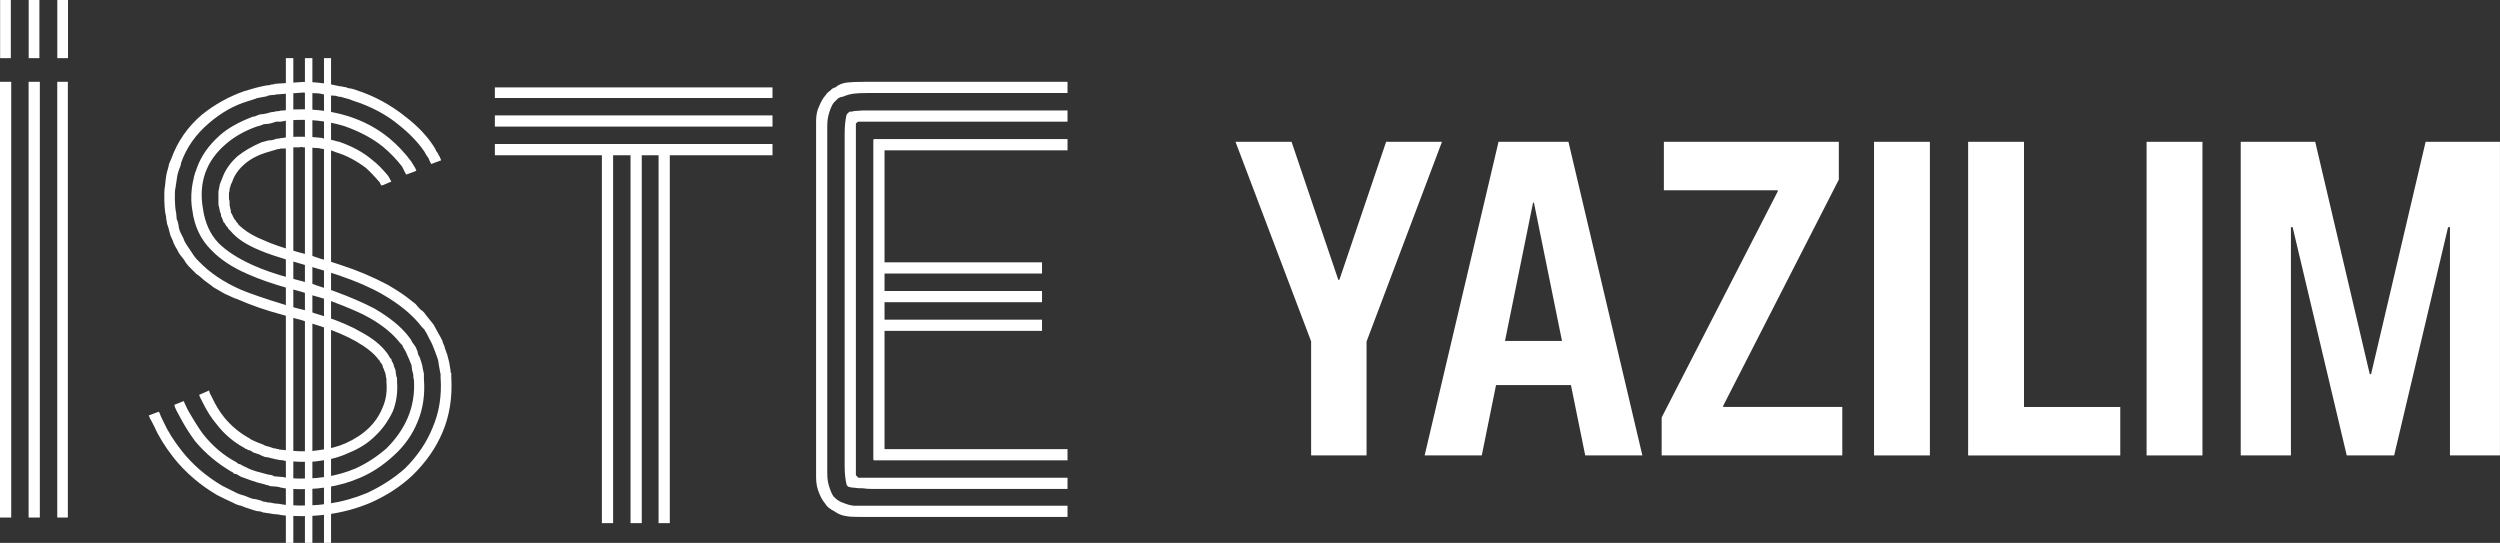
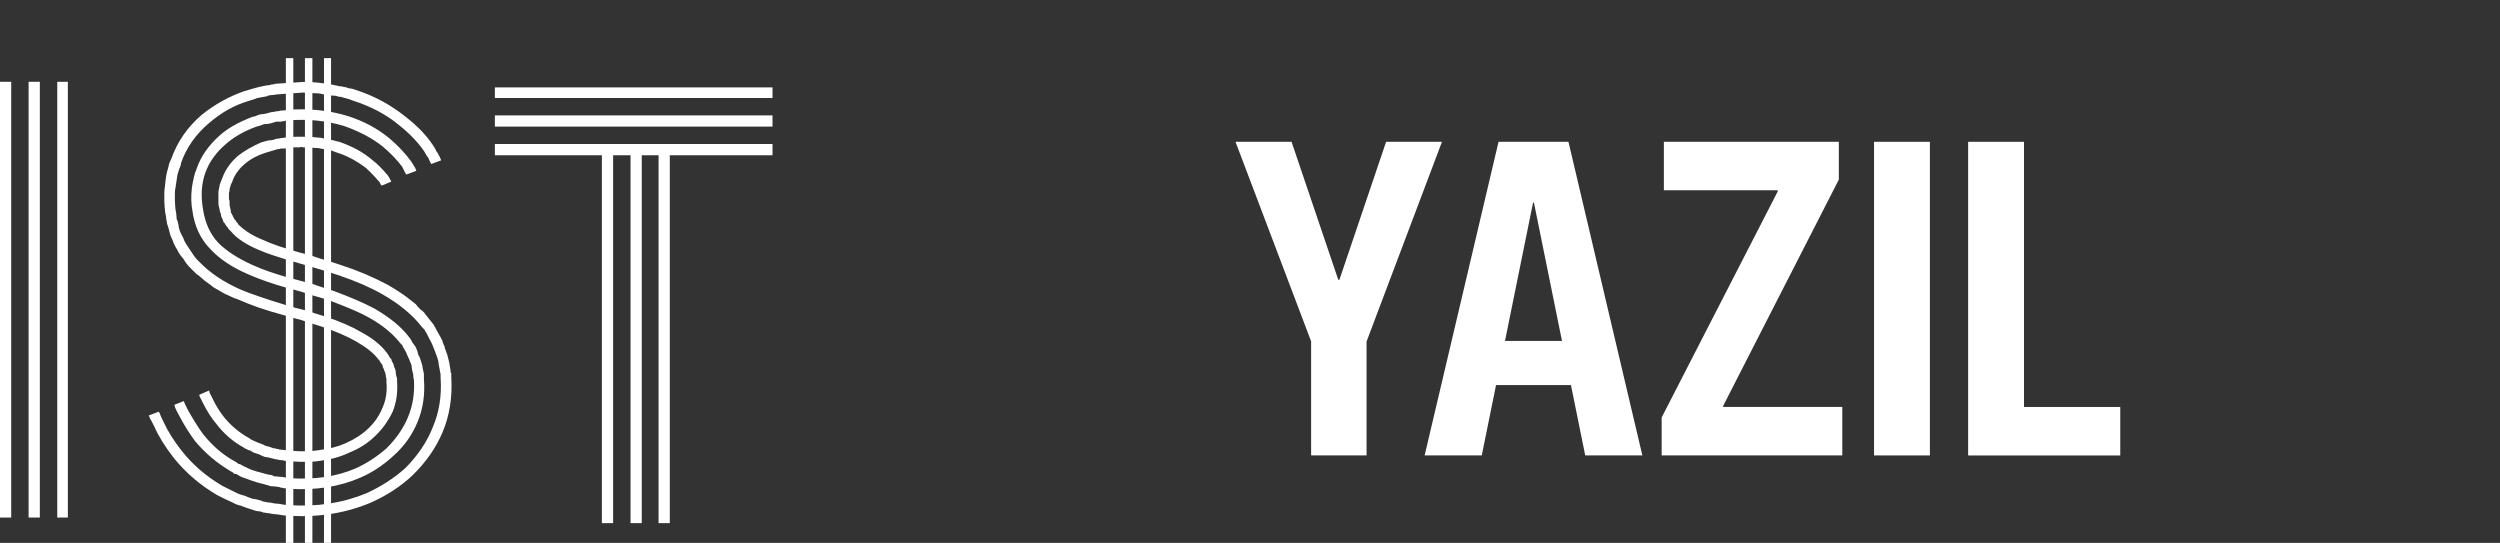
<svg xmlns="http://www.w3.org/2000/svg" id="Layer_2" viewBox="0 0 644.01 139.85">
  <rect x="0" y="0" width="644.01" height="139.85" fill="#333333" stroke="none" />
  <defs>
    <style>
      .cls-1 {
        fill: #fff;
      }
    </style>
  </defs>
  <g id="Layer_1-2" data-name="Layer_1">
    <g>
      <g>
        <path class="cls-1" d="M2.89,133.32H0V21.07h2.89v112.25ZM10.26,133.32h-2.89V21.07h2.89v112.25ZM14.75,133.32V21.07h2.73v112.25h-2.73Z" />
        <path class="cls-1" d="M116.25,96.12v.96c.32,5.24-.43,10-2.25,14.27-1.71,4.06-4.33,7.81-7.86,11.22-2.99,2.78-6.52,5.08-10.58,6.89-6.52,2.78-13.74,3.9-21.65,3.37-.54,0-1.34-.11-2.41-.32-.54,0-1.34-.1-2.41-.32-.22,0-.43-.02-.64-.08-.22-.05-.43-.08-.64-.08-.43-.21-.8-.32-1.12-.32s-.72-.08-1.2-.24c-.48-.16-.88-.29-1.2-.4-.43-.11-1.18-.37-2.24-.8-.64-.11-1.34-.37-2.09-.8-.22-.1-.56-.27-1.04-.48-.48-.21-.83-.37-1.04-.48l-.96-.48-.96-.48c-4.38-2.56-8.13-5.77-11.22-9.62-2.24-2.89-3.9-5.56-4.97-8.02-.54-1.07-.91-1.76-1.12-2.09l-.32-.8,2.57-.96c.11.11.21.32.32.64.11.32.43,1.02.96,2.08,1.07,2.35,2.62,4.81,4.65,7.38,2.78,3.53,6.25,6.52,10.42,8.98l.96.48.96.48,1.92.96c.43.21,1.07.43,1.92.64.75.32,1.44.59,2.08.8.21,0,.56.06,1.04.16.48.11.88.22,1.2.32.11.11.29.19.56.24.27.06.45.08.56.08.21.11.59.16,1.12.16.85.22,1.6.32,2.24.32,1.07.21,1.87.32,2.41.32,7.27.54,14-.48,20.2-3.05,3.74-1.71,7.06-3.85,9.94-6.41,3.21-3.21,5.56-6.68,7.06-10.42,1.71-3.95,2.41-8.28,2.08-12.99v-.8c0-.1-.03-.24-.08-.4-.06-.16-.08-.29-.08-.4l-.32-1.76c0-.43-.11-.96-.32-1.6l-.64-1.76c-.32-.85-.54-1.39-.64-1.6-.22-.53-.48-1.07-.8-1.6l-.8-1.6c-.11-.1-.27-.37-.48-.8l-.64-.64c-2.35-3.1-5.77-5.93-10.26-8.5-2.99-1.71-6.68-3.31-11.06-4.81-2.89-.96-4.76-1.55-5.61-1.76l-2.73-.8-2.73-.8c-4.49-1.28-7.7-2.35-9.62-3.21-3.32-1.39-5.72-2.99-7.22-4.81l-.32-.32-.32-.32-.16-.32c-.11-.21-.22-.32-.32-.32l-.48-.8-.32-.32c0-.21-.06-.37-.16-.48,0-.11-.11-.37-.32-.8-.11-.11-.16-.37-.16-.8-.22-.43-.32-.75-.32-.96l-.16-.8c-.11-.21-.16-.56-.16-1.04v-2.81c0-.21.05-.53.16-.96.11-.43.16-.75.16-.96l.32-.8.32-.8c.75-2.14,2.08-4.06,4.01-5.77,1.6-1.28,3.63-2.46,6.09-3.53.85-.21,1.44-.37,1.76-.48.21,0,.51-.03.88-.08.37-.05.67-.13.88-.24.21-.11.53-.16.96-.16.21-.1.53-.16.96-.16.32-.1.91-.16,1.76-.16.43-.1,1.01-.16,1.76-.16h1.76c1.6,0,2.73.06,3.37.16.21,0,.51.03.88.08.37.06.61.08.72.08.21.11.48.19.8.24.32.05.59.08.8.08.32,0,.53.05.64.16.11,0,.24.03.4.08.16.05.29.08.4.08.64.22,1.07.32,1.28.32,3.42,1.18,6.25,2.73,8.5,4.65,1.28.96,2.67,2.35,4.17,4.17l.8,1.44-2.24.96h-.48v-.32c-.11,0-.16-.05-.16-.16s-.06-.21-.16-.32c-1.28-1.5-2.46-2.73-3.53-3.69-2.57-1.92-5.13-3.26-7.7-4.01-.22-.1-.64-.27-1.28-.48-.22,0-.43-.05-.64-.16h-.64c-.64-.21-1.12-.32-1.44-.32-.22-.1-.7-.16-1.44-.16-.64-.11-1.66-.16-3.05-.16-.22-.11-.54-.11-.96,0h-2.41c-.22.11-.48.19-.8.24-.32.06-.59.08-.8.08h-.8c-.22.11-.48.16-.8.16-.43.11-.96.27-1.6.48-.43.11-.96.27-1.6.48-2.03.64-3.8,1.6-5.29,2.89-1.6,1.39-2.67,2.94-3.21,4.65l-.32.64-.16.64c-.11.11-.16.32-.16.64s-.06.59-.16.8v1.6c.11.22.16.51.16.88v.72c0,.11.03.24.08.4.05.16.08.3.08.4s.05.27.16.48v.64l.16.16.32.64c0,.11.05.22.16.32l.16.32c0,.11.11.27.32.48.11,0,.16.05.16.16s.05.21.16.32l.32.32.16.32c1.6,1.6,3.74,2.94,6.41,4.01,2.03.96,5.13,2.03,9.3,3.21l2.57.64,2.89.96c1.6.43,3.47,1.02,5.61,1.76,3.95,1.28,7.86,2.94,11.71,4.97,2.57,1.5,4.49,2.78,5.77,3.85l1.44,1.12c.21.32.64.8,1.28,1.44.53.32.96.75,1.28,1.28l1.28,1.6.64.8c.11.11.27.38.48.8.11.21.27.51.48.88.21.37.37.67.48.88.21.32.53.91.96,1.76,0,.22.11.54.32.96.21.43.32.75.32.96l.64,1.76.48,1.92.32,1.92c0,.43.05.7.16.8ZM42.65,55.23c-.11-.53-.19-1.2-.24-2-.06-.8-.08-1.31-.08-1.52v-1.76c0-.85.05-1.5.16-1.92,0-.1.05-.61.16-1.52.11-.91.21-1.58.32-2,.21-.85.37-1.44.48-1.76,0-.21.08-.51.24-.88.16-.37.29-.67.4-.88,1.6-4.49,4.22-8.28,7.86-11.39,3.31-2.67,6.95-4.7,10.9-6.09.32-.11.77-.24,1.36-.4.59-.16,1.04-.29,1.36-.4.75-.21,1.66-.43,2.73-.64.11,0,.29-.02.56-.08.27-.05.51-.08.72-.08.11-.11.32-.16.64-.16s.53-.05.64-.16c.21,0,.61-.03,1.2-.08.59-.05,1.04-.08,1.36-.08.53-.1,1.34-.16,2.41-.16.21,0,.59-.02,1.12-.08.53-.05.96-.08,1.28-.08.53,0,1.31.03,2.33.08,1.01.06,1.79.14,2.33.24.32,0,.75.06,1.28.16.53.11.91.16,1.12.16.43.11,1.18.27,2.24.48.43,0,.75.06.96.16.11,0,.29.03.56.08.27.05.45.13.56.24.21,0,.56.05,1.04.16.48.11.83.22,1.04.32,4.7,1.5,9.03,3.85,12.99,7.06,2.89,2.24,5.18,4.65,6.89,7.21.43.64.69,1.12.8,1.44.11.22.27.43.48.64,0,.21.11.43.32.64l.48,1.12-2.57.96-.48-.96c-.11-.21-.16-.37-.16-.48-.22-.21-.32-.37-.32-.48-.11-.1-.24-.29-.4-.56-.16-.27-.3-.51-.4-.72-1.6-2.35-3.74-4.59-6.41-6.73-3.32-2.78-7.32-4.92-12.03-6.41-.43-.21-1.07-.43-1.92-.64-.11,0-.48-.1-1.12-.32-.43,0-.75-.05-.96-.16-.22-.11-.56-.16-1.04-.16s-.83-.05-1.04-.16c-.22-.11-.56-.16-1.04-.16s-.83-.05-1.04-.16c-.43-.1-1.15-.16-2.16-.16s-1.79-.05-2.33-.16c-.32,0-.72.03-1.2.08-.48.06-.83.08-1.04.08-1.07,0-1.87.06-2.41.16-.22,0-.59.03-1.12.08-.54.06-.96.08-1.28.08-.22.11-.59.16-1.12.16-.11,0-.32.03-.64.08-.32.05-.54.13-.64.24-1.07.22-1.92.38-2.57.48-.22.11-.59.24-1.12.4-.54.16-.96.3-1.28.4-3.53,1.07-6.84,2.94-9.94,5.61-3.42,2.89-5.83,6.31-7.22,10.26,0,.22-.06.48-.16.8-.11.32-.22.59-.32.8-.22.64-.38,1.18-.48,1.6,0,.11-.16,1.18-.48,3.21-.11.32-.16.86-.16,1.6v1.6c0,.22.03.72.08,1.52.05.8.13,1.36.24,1.68l.16,1.76c.11.11.21.38.32.8.11.43.16.7.16.8,0,.22.05.51.16.88.11.38.21.67.32.88l.8,1.6c0,.11.11.38.32.8l.48.8.96,1.44.96,1.44.64.8.64.64c2.78,2.89,6.36,5.29,10.74,7.22,2.57,1.07,6.31,2.35,11.22,3.85l2.73.8,2.57.64c.64.22,1.58.51,2.81.88,1.23.38,2,.62,2.33.72,3.85,1.28,6.95,2.62,9.3,4.01,2.99,1.6,5.24,3.42,6.73,5.45l.32.48c.11.11.16.22.16.32.11.21.32.48.64.8,0,.11.03.24.08.4.05.16.13.3.24.4.21.43.32.75.32.96l.32.8c.11.22.16.54.16.96l.16.96c.11.11.16.27.16.48v.64c.21,2.89-.16,5.51-1.12,7.86-1.18,2.46-2.67,4.54-4.49,6.25-1.82,1.82-4.06,3.26-6.73,4.33-2.25,1.07-4.71,1.76-7.38,2.08-1.71.32-4.22.38-7.54.16-.22,0-.51-.02-.88-.08-.38-.05-.67-.08-.88-.08-.22-.11-.51-.16-.88-.16s-.67-.05-.88-.16c-.32,0-.59-.05-.8-.16-.11,0-.24-.02-.4-.08-.16-.05-.3-.08-.4-.08-.64-.21-1.18-.32-1.6-.32-.64-.21-1.12-.43-1.44-.64l-1.44-.48c-.11,0-.3-.11-.56-.32-.27-.21-.51-.32-.72-.32s-.43-.11-.64-.32c-.22,0-.43-.11-.64-.32-2.78-1.5-5.19-3.58-7.22-6.25-1.18-1.39-2.3-3.15-3.37-5.29l-.8-1.6-.16-.48,2.57-1.12c0,.11.05.32.16.64,0,.11.05.21.16.32.21.43.37.75.48.96.85,1.82,1.87,3.48,3.05,4.97,1.82,2.24,4.01,4.06,6.57,5.45.21.22.37.32.48.32l.64.32c.43.21.8.37,1.12.48l1.28.48c.11.11.32.21.64.32.32.11.53.16.64.16l1.44.48c.32,0,.59.05.8.16.32,0,.53.05.64.16.21,0,.51.03.88.08.37.06.61.08.72.08.21,0,.48.03.8.08.32.06.59.08.8.08,2.67.22,4.97.16,6.9-.16,2.67-.32,4.97-.91,6.89-1.76,4.81-2.14,8.02-5.24,9.62-9.3.85-1.92,1.18-4.11.96-6.57v-.8c-.11-.21-.16-.48-.16-.8,0-.11-.03-.24-.08-.4-.06-.16-.08-.29-.08-.4-.11-.11-.16-.21-.16-.32-.11-.21-.16-.37-.16-.48l-.32-.64v-.32c-.11-.11-.16-.21-.16-.32-.22-.21-.38-.43-.48-.64-.11-.11-.16-.21-.16-.32l-.32-.32c-1.07-1.5-2.99-3.05-5.77-4.65-2.46-1.39-5.45-2.67-8.98-3.85-2.14-.64-3.8-1.18-4.97-1.6l-2.41-.64-2.73-.8c-4.06-1.07-7.91-2.4-11.55-4.01-.43-.11-.96-.32-1.6-.64-.64-.32-1.12-.53-1.44-.64-.22-.11-1.23-.69-3.05-1.76-.22-.21-.67-.56-1.36-1.04-.7-.48-1.2-.88-1.52-1.2-.11-.1-.32-.29-.64-.56-.32-.27-.59-.45-.8-.56l-1.44-1.44-.64-.64-.64-.8c-.11-.21-.3-.51-.56-.88-.27-.37-.46-.61-.56-.72-.54-.64-.91-1.23-1.12-1.76l-.48-.8-.48-.96c-.11-.43-.38-1.07-.8-1.92-.11-.32-.27-.91-.48-1.76,0-.11-.06-.29-.16-.56-.11-.26-.19-.51-.24-.72-.06-.21-.08-.43-.08-.64-.11-.21-.16-.51-.16-.88s-.06-.67-.16-.88ZM58.37,36.95c-5.24,4.38-7.27,10-6.09,16.84.53,3.64,1.87,6.57,4.01,8.82,2.03,2.03,4.92,3.9,8.66,5.61,2.78,1.28,6.2,2.46,10.26,3.53,2.35.64,4.17,1.12,5.45,1.44.53.22,1.39.51,2.57.88,1.18.38,2.09.67,2.73.88,4.06,1.5,7.54,2.99,10.42,4.49,4.06,2.35,7.06,4.81,8.98,7.38l.48.64.32.64.8,1.12c.11.11.21.32.32.64.11.32.21.59.32.8,0,.22.05.46.16.72.11.27.21.46.32.56l.48,1.44c.21.64.32,1.12.32,1.44l.32,1.44v1.28c.32,4.06-.22,7.75-1.6,11.06-1.39,3.42-3.48,6.36-6.25,8.82-2.67,2.46-5.51,4.33-8.5,5.61-5.35,2.35-11.44,3.31-18.28,2.89-.43,0-1.18-.11-2.25-.32-.22-.1-.56-.18-1.04-.24-.48-.05-.83-.08-1.04-.08-.43,0-.75-.05-.96-.16-.11-.11-.27-.16-.48-.16s-.38-.05-.48-.16l-1.92-.48c-1.07-.32-2.3-.75-3.69-1.28-.43-.11-.96-.37-1.6-.8-.11-.11-.27-.16-.48-.16s-.38-.05-.48-.16c0-.1-.11-.21-.32-.32l-.32-.16c-3.64-2.14-6.73-4.76-9.3-7.86-1.5-2.03-2.89-4.27-4.17-6.74-.43-.75-.75-1.39-.96-1.92l-.16-.64,2.41-.96c.21.54.59,1.34,1.12,2.4,1.6,2.78,2.89,4.81,3.85,6.09,2.46,3.1,5.29,5.51,8.5,7.21.11.11.32.27.64.48.11,0,.24.03.4.08.16.05.29.14.4.24.21.11.53.27.96.48.32.11.53.21.64.32.21.11.53.24.96.4.43.16.83.3,1.2.4.37.11.77.22,1.2.32.32.11.91.27,1.76.48.11,0,.27.03.48.08.21.05.37.08.48.08s.24.05.4.16c.16.11.29.16.4.16.21,0,.53.03.96.08.43.06.8.08,1.12.08.85.22,1.5.32,1.92.32,6.41.43,12.08-.43,17-2.57,2.78-1.28,5.4-2.99,7.86-5.13,2.46-2.46,4.27-5.08,5.45-7.86,1.28-2.99,1.82-6.25,1.6-9.78l-.16-.64v-.64l-.32-1.28c0-.1-.03-.32-.08-.64-.06-.32-.08-.53-.08-.64l-.48-1.12c0-.11-.16-.48-.48-1.12-.11-.32-.27-.69-.48-1.12l-.64-1.12c-.11,0-.16-.1-.16-.32,0-.11-.06-.21-.16-.32l-.48-.48c-1.92-2.46-4.6-4.65-8.02-6.57-1.82-1.07-5.13-2.51-9.94-4.33-1.18-.43-2.94-.96-5.29-1.6-1.39-.53-3.21-1.07-5.45-1.6-4.17-1.18-7.7-2.4-10.58-3.69-3.96-1.71-7.11-3.79-9.46-6.25-2.67-2.67-4.28-6.04-4.81-10.1-.32-1.71-.38-3.58-.16-5.61,0-.1.05-.48.16-1.12.11-.64.21-1.12.32-1.44,0-.21.05-.48.16-.8.11-.32.16-.53.16-.64.11-.21.27-.64.48-1.28,1.07-3.1,3.05-5.93,5.93-8.5,2.03-1.82,4.86-3.42,8.5-4.81.32,0,.69-.11,1.12-.32.43-.21.8-.32,1.12-.32.21,0,.59-.05,1.12-.16.53-.11.91-.21,1.12-.32.11,0,.29-.02.56-.08.27-.05.45-.08.56-.08.21-.1.59-.16,1.12-.16.21-.11.56-.16,1.04-.16s.83-.05,1.04-.16c5.66-.43,10.9.11,15.71,1.6,4.06,1.28,7.64,3.21,10.74,5.77,2.14,1.82,3.95,3.74,5.45,5.77.11.11.21.27.32.48.11.22.21.38.32.48.21.43.37.7.48.8l.32.8-2.57.96c-.11-.1-.22-.27-.32-.48l-.32-.64-.48-.96c-1.5-1.92-3.15-3.63-4.97-5.13-2.67-2.14-5.99-3.9-9.94-5.29-4.6-1.39-9.41-1.87-14.43-1.44-.22,0-.56.05-1.04.16-.48.11-.83.16-1.04.16h-.96c-.11,0-.3.05-.56.16-.27.11-.46.16-.56.16-.22.11-.56.19-1.04.24-.48.05-.83.08-1.04.08-.43.21-1.07.43-1.92.64-2.99,1.07-5.56,2.51-7.7,4.33Z" />
        <path class="cls-1" d="M127.48,25.24v-2.72h71.52v2.72h-71.52ZM127.48,32.62v-2.89h71.52v2.89h-71.52ZM155.06,39.99h-27.58v-2.89h71.52v2.89h-26.46v94.77h-2.89V39.99h-4.33v94.77h-2.89V39.99h-4.49v94.77h-2.89V39.99Z" />
-         <path class="cls-1" d="M242.93,21.07h32.07v2.89h-51.47c-1.6,0-2.78.06-3.53.16-.96.11-1.92.38-2.89.8-.22,0-.46.06-.72.16-.27.11-.46.22-.56.32l-1.12,1.12c-.43.64-.8,1.5-1.12,2.57-.32.96-.48,2.08-.48,3.37v89.48c0,1.28.16,2.41.48,3.37.32,1.07.69,1.92,1.12,2.57.53.54.91.86,1.12.96.43.32.85.54,1.28.64.96.43,1.92.7,2.89.8h55v2.89h-52.43c-2.35,0-3.74-.05-4.17-.16-1.18-.11-2.25-.48-3.21-1.12-.11-.11-.32-.24-.64-.4-.32-.16-.54-.29-.64-.4-.54-.32-.96-.75-1.28-1.28-.64-.75-1.18-1.66-1.6-2.73-.54-1.28-.8-2.62-.8-4.01V31.18c0-1.5.27-2.78.8-3.85.53-1.28,1.07-2.19,1.6-2.73.32-.53.75-.96,1.28-1.28.32-.42.75-.69,1.28-.8.85-.75,1.92-1.18,3.21-1.28.85-.1,2.25-.16,4.17-.16h20.36ZM227.22,28.45h47.78v2.89h-53.88c-.11,0-.32.16-.64.48v90.6l.64.64h53.88v2.89h-50.19c-1.07,0-1.87-.05-2.41-.16-1.07,0-1.87-.05-2.41-.16-.43,0-.8-.05-1.12-.16-.32,0-.59-.21-.8-.64-.32-1.39-.48-2.99-.48-4.81V34.38c0-1.82.16-3.42.48-4.81.21-.32.48-.59.8-.8.53,0,.91-.05,1.12-.16.21,0,.59-.02,1.12-.08.53-.05.96-.08,1.28-.08h4.81ZM227.7,35.83h47.3v2.89h-47.14v28.86h40.57v2.89h-40.57v4.49h40.57v2.89h-40.57v4.49h40.57v2.89h-40.57v30.47h47.14v2.89h-49.71c-.22,0-.32-.11-.32-.32V35.99c.11-.11.21-.16.32-.16h2.41Z" />
      </g>
      <path class="cls-1" d="M75.56,139.85h-1.92V14.98h1.92v124.87ZM80.47,139.85h-1.92V14.98h1.92v124.87ZM83.46,139.85V14.98h1.82v124.87h-1.82Z" />
-       <path class="cls-1" d="M2.79,14.98H.03V0h2.76v14.98ZM10.15,14.98h-2.76V0h2.76v14.98ZM14.76,14.98V0h2.76v14.98h-2.76Z" />
    </g>
    <g>
      <path class="cls-1" d="M337.75,87.93l-19.48-51.4h14.44l12.04,35.55h.28l12.04-35.55h14.39l-19.43,51.45v29.34h-14.28v-29.39Z" />
      <path class="cls-1" d="M386.01,36.53h13.72v15.68h-4.81l-13.21,65.11h-14.72l19.04-80.79ZM380.75,87.82h28.55l2.52,11.37h-33.54l2.46-11.37ZM395.14,52.21v-15.68h8.9l19.04,80.79h-14.72l-13.21-65.11Z" />
      <path class="cls-1" d="M428.06,107.52l29.9-58.23v-.28h-29.34v-12.49h45.07v9.74l-29.79,58.28v.28h30.68v12.49h-46.53v-9.8Z" />
      <path class="cls-1" d="M482.76,36.53h14.39v80.79h-14.39V36.53Z" />
      <path class="cls-1" d="M507,36.53h14.39v68.31h24.8v12.49h-39.19V36.53Z" />
-       <path class="cls-1" d="M552.97,36.53h14.39v80.79h-14.39V36.53Z" />
-       <path class="cls-1" d="M577.21,36.53h19.2l14.05,59.85h.34l14.05-59.85h19.15v80.79h-12.88v-58.79h-6.83l11.09-20.1-18.64,78.89h-12.21l-18.7-78.89,11.09,20.1h-6.77v58.79h-12.93V36.53Z" />
    </g>
  </g>
</svg>